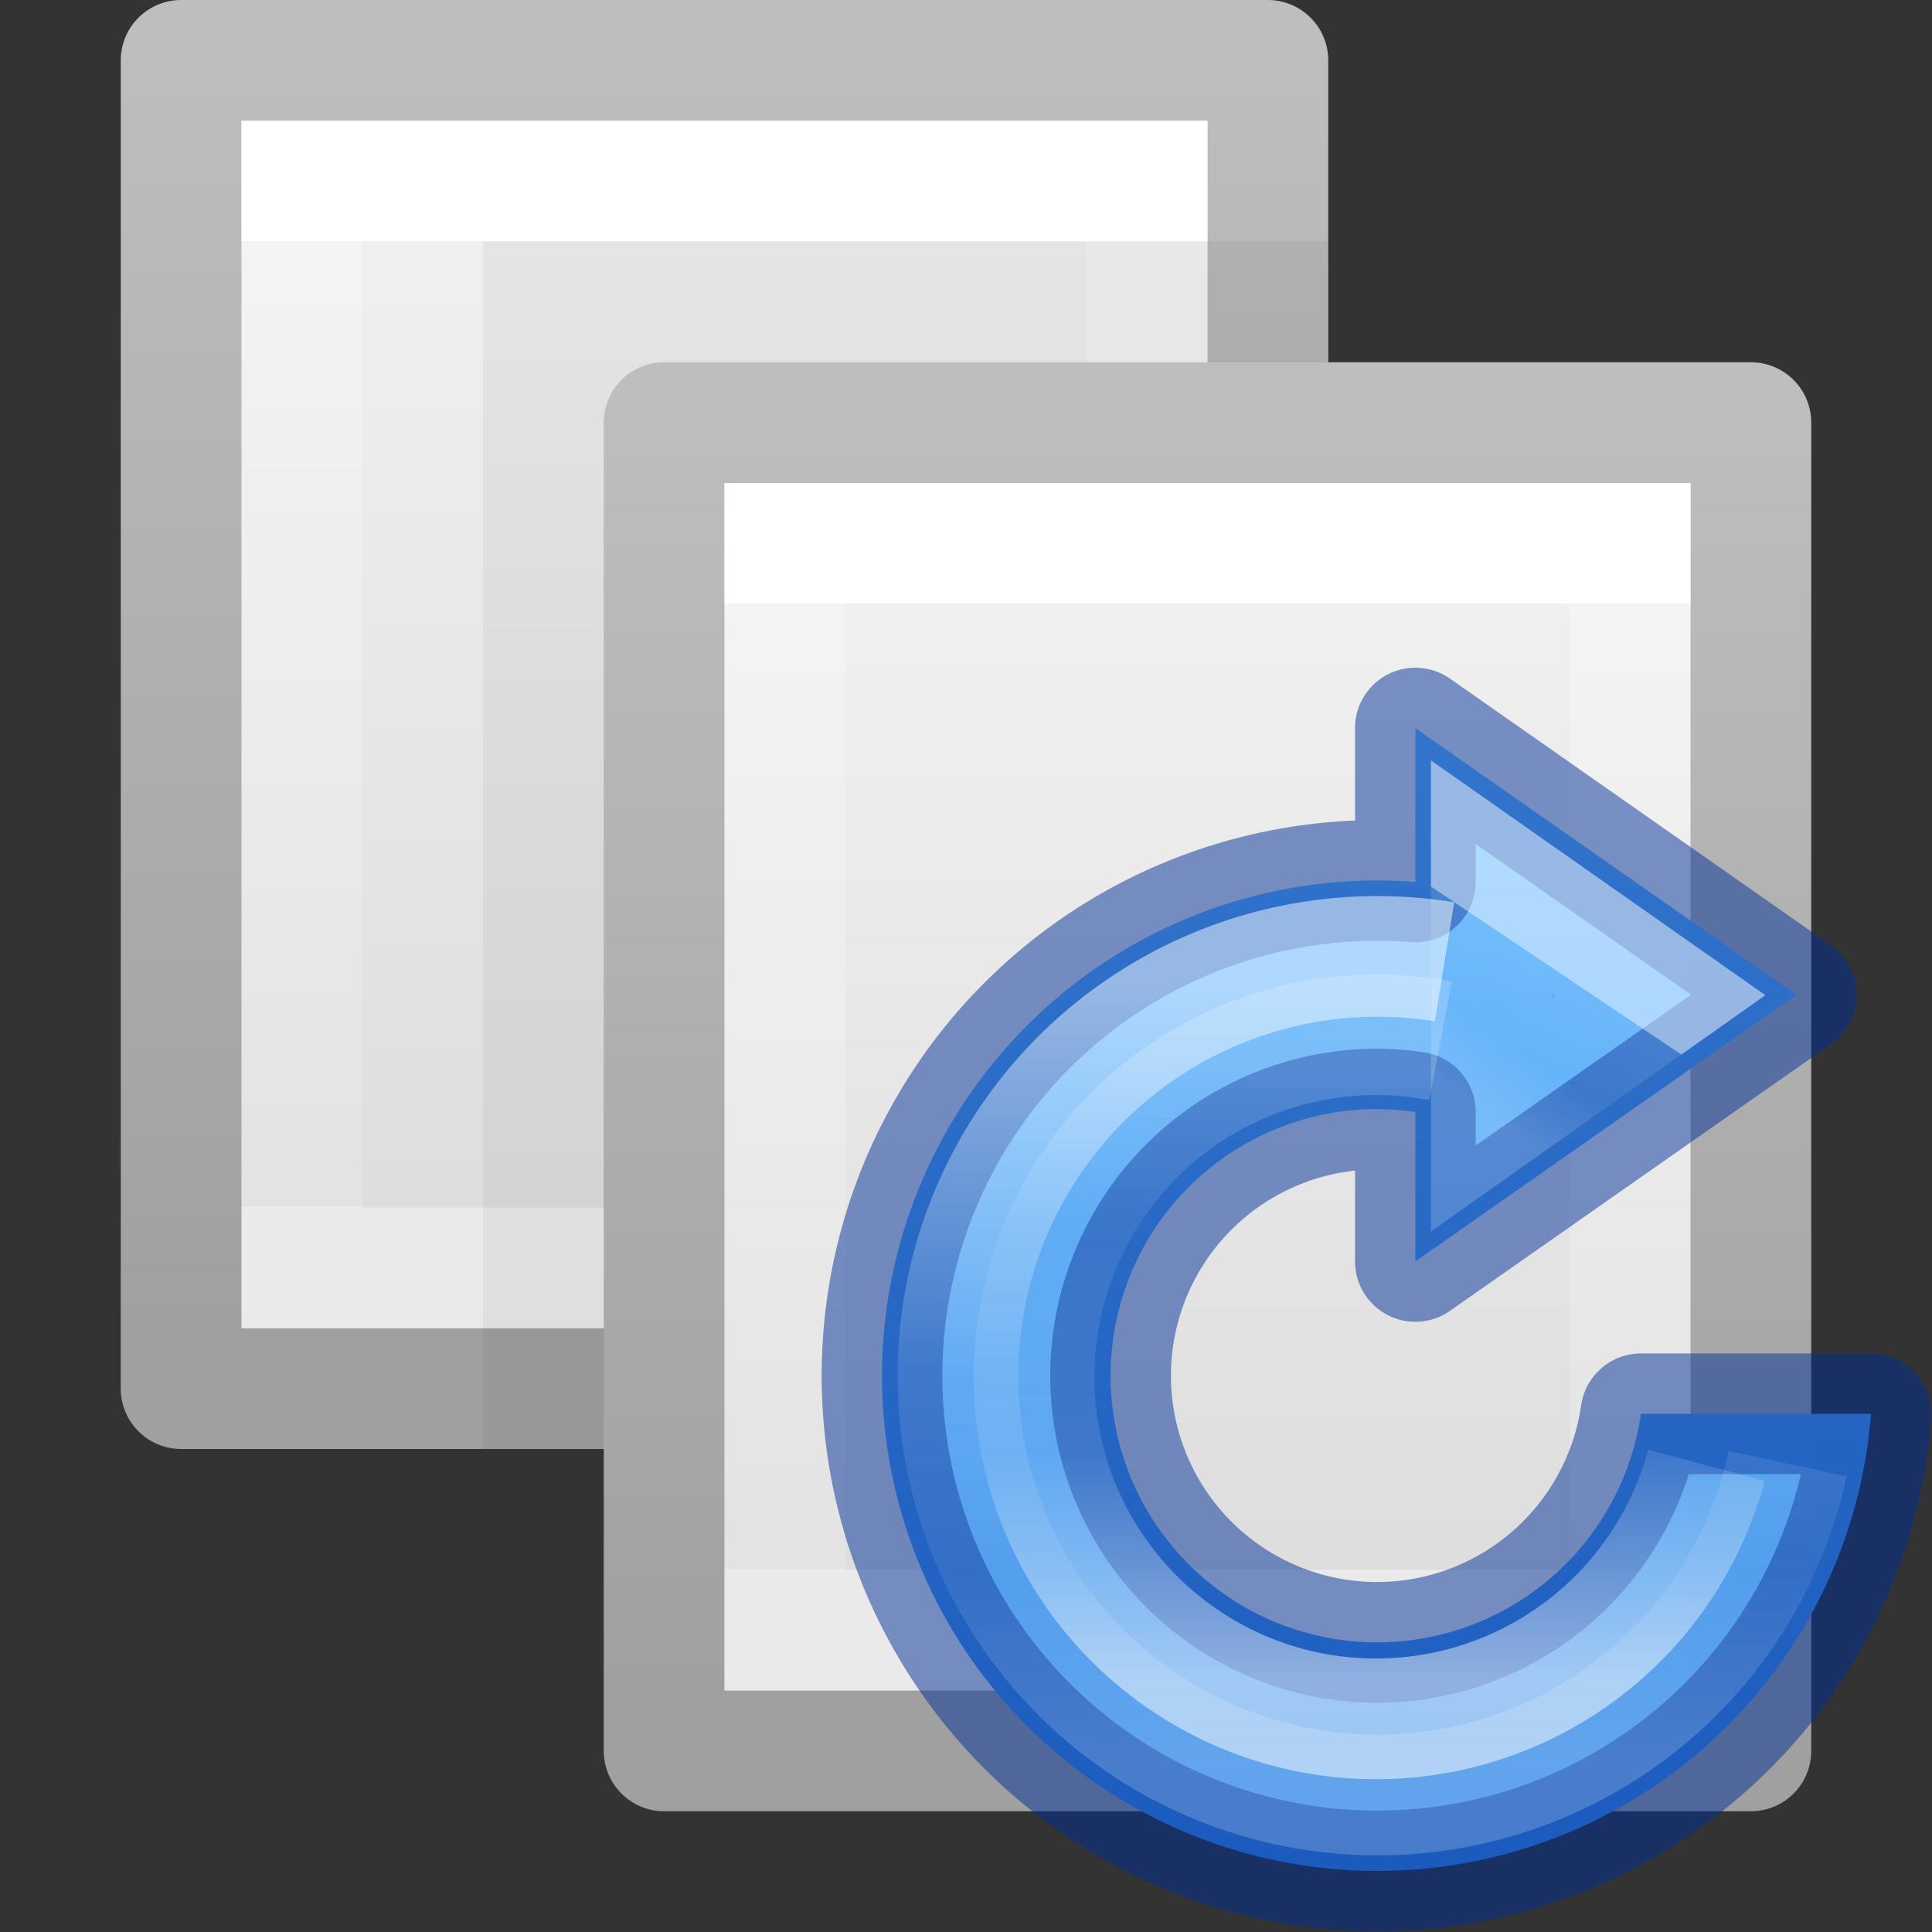
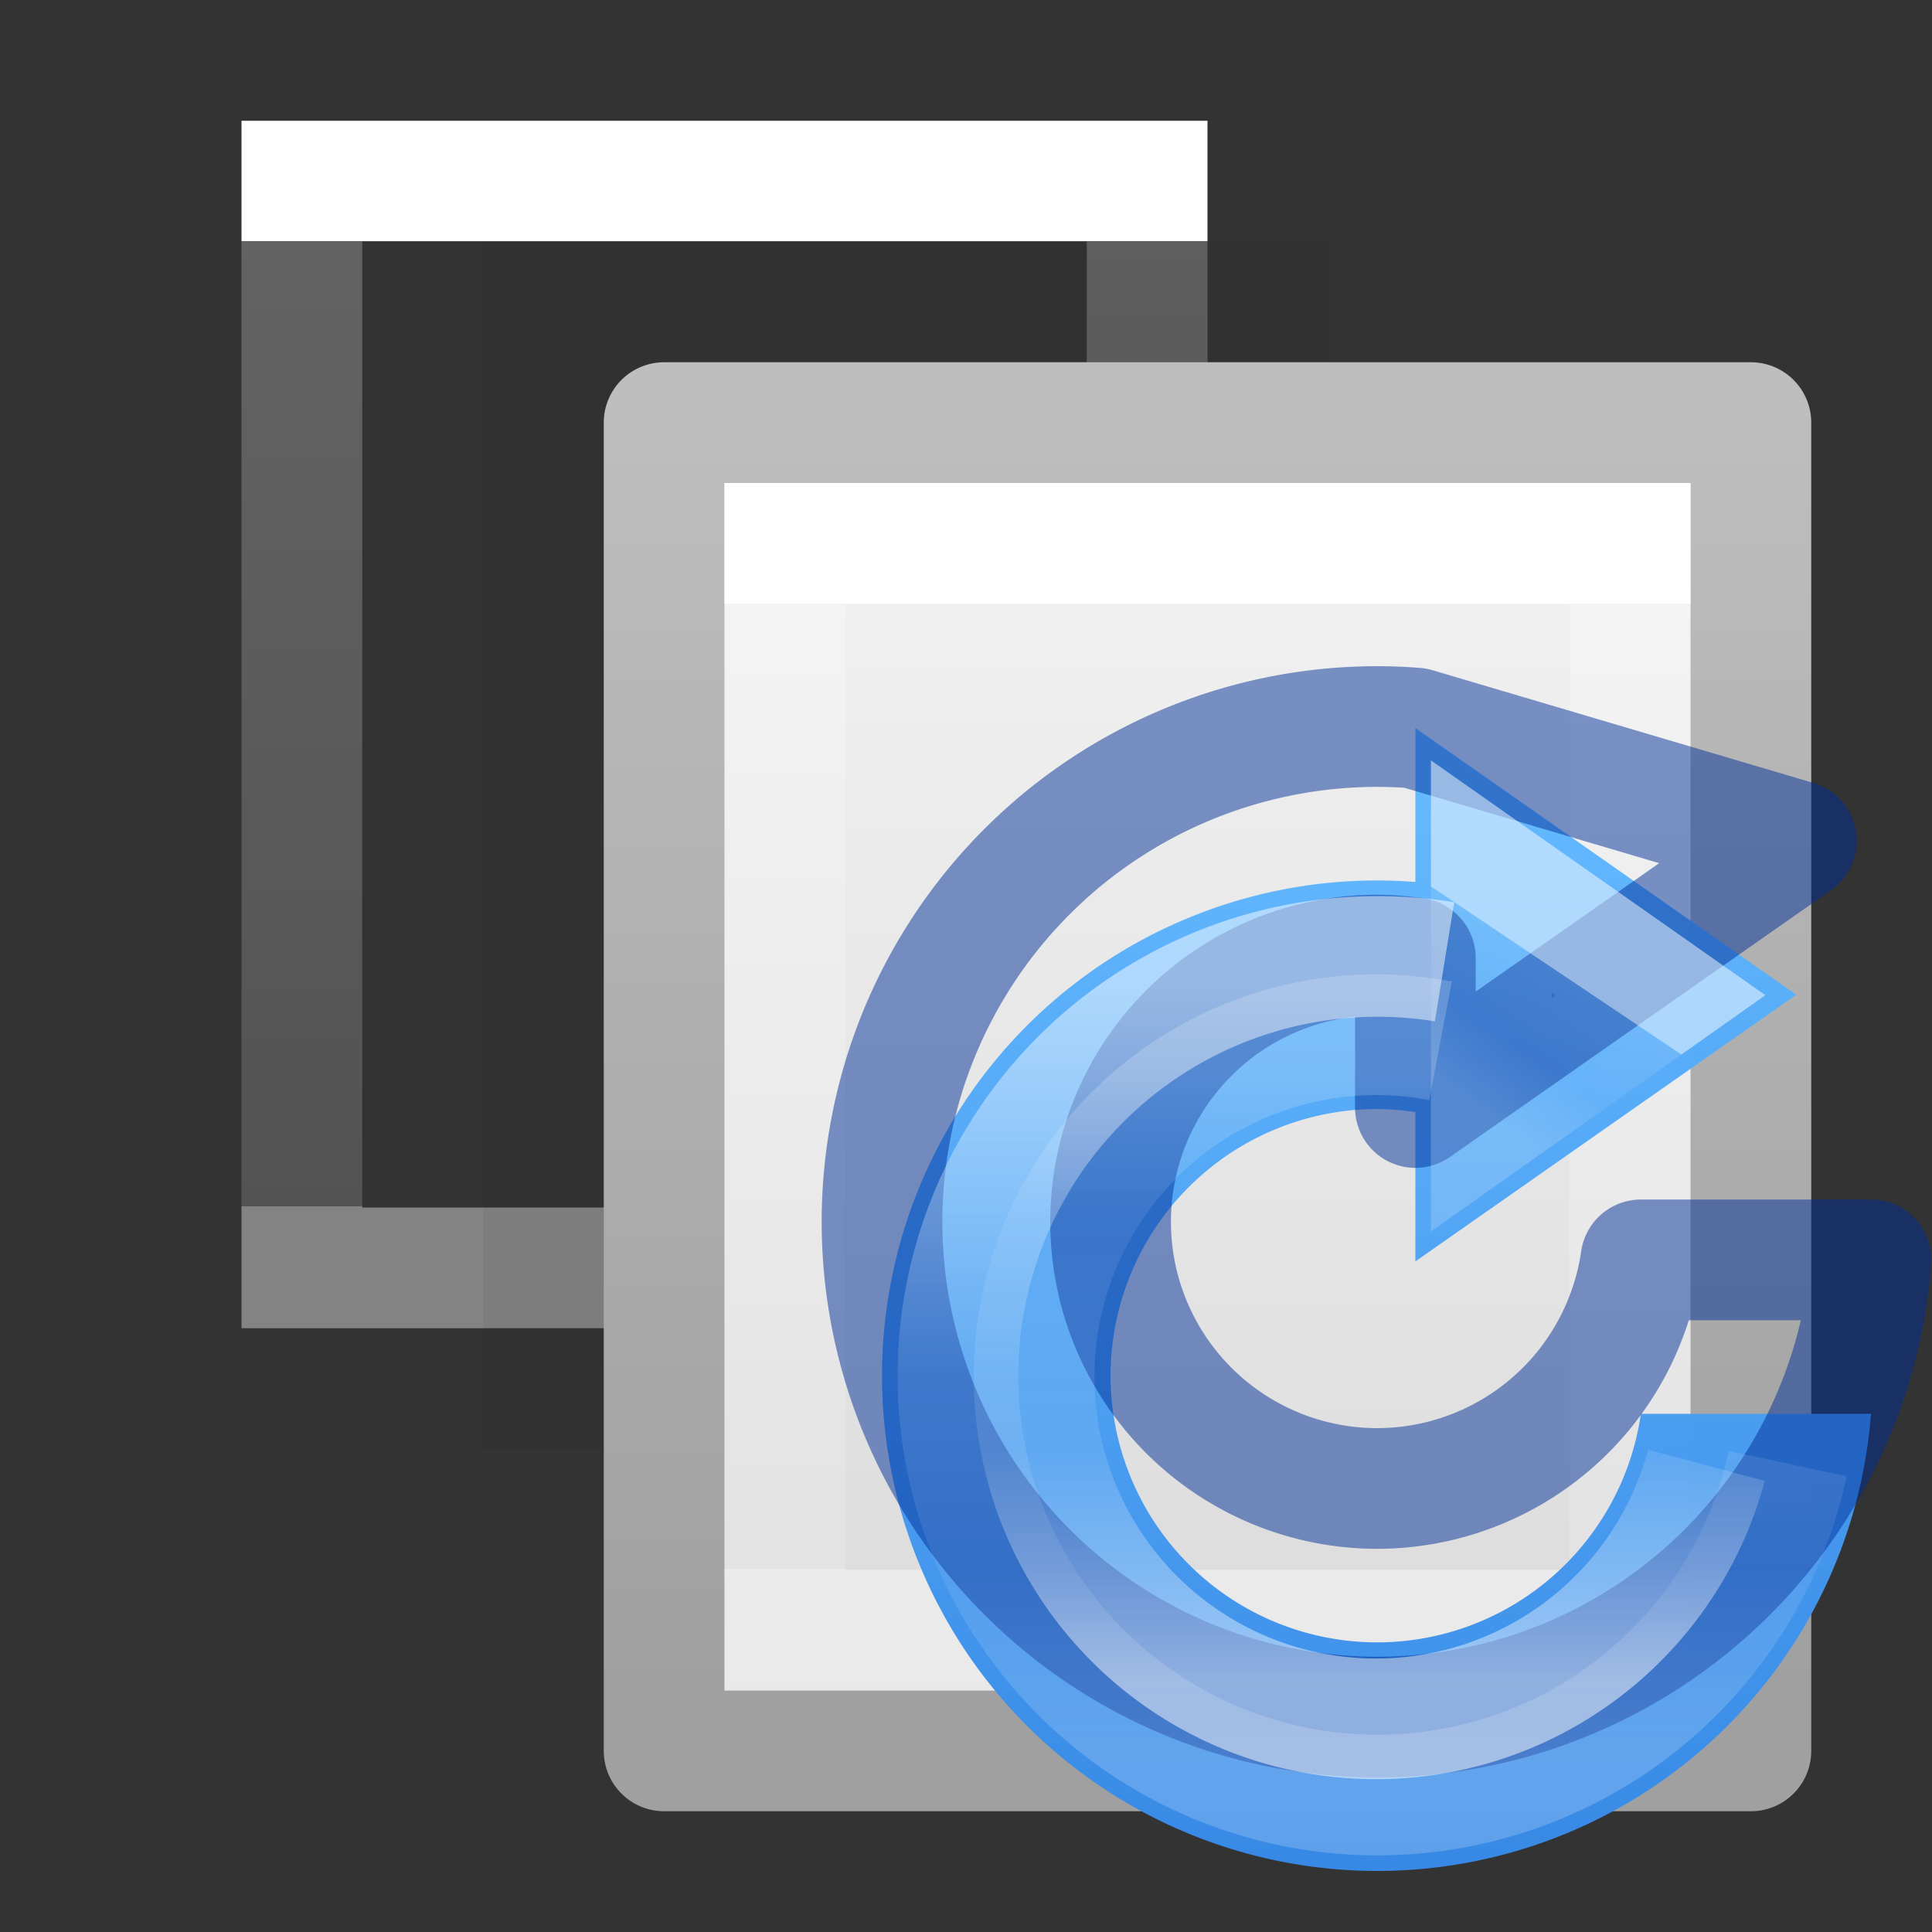
<svg xmlns="http://www.w3.org/2000/svg" xmlns:xlink="http://www.w3.org/1999/xlink" height="16" width="16">
  <rect width="100%" height="100%" fill="#333333" stroke="none" />
  <linearGradient id="a" gradientTransform="matrix(.189 0 0 .243 5.46 3.162)" gradientUnits="userSpaceOnUse" x1="24" x2="24" xlink:href="#b" y1="7.556" y2="40.444" />
  <linearGradient id="b">
    <stop offset="0" stop-color="#fff" />
    <stop offset="0" stop-color="#fff" stop-opacity=".235" />
    <stop offset="1" stop-color="#fff" stop-opacity=".157" />
    <stop offset="1" stop-color="#fff" stop-opacity=".392" />
  </linearGradient>
  <linearGradient id="c" gradientTransform="matrix(.257 0 0 .239 3.83 2.897)" gradientUnits="userSpaceOnUse" x1="25.132" x2="25.132" xlink:href="#d" y1=".985" y2="47.013" />
  <linearGradient id="d">
    <stop offset="0" stop-color="#f4f4f4" />
    <stop offset="1" stop-color="#dbdbdb" />
  </linearGradient>
  <linearGradient id="e" gradientTransform="matrix(.208 0 0 .224 19.106 2.63)" gradientUnits="userSpaceOnUse" x1="-51.786" x2="-51.786" xlink:href="#f" y1="50.786" y2="2.906" />
  <linearGradient id="f">
    <stop offset="0" stop-color="#a0a0a0" />
    <stop offset="1" stop-color="#bebebe" />
  </linearGradient>
  <linearGradient id="g" gradientTransform="matrix(.189 0 0 .243 1.46 .162)" gradientUnits="userSpaceOnUse" x1="24" x2="24" xlink:href="#b" y1="7.556" y2="40.444" />
  <linearGradient id="h" gradientTransform="matrix(.257 0 0 .239 -.17 -.103)" gradientUnits="userSpaceOnUse" x1="25.132" x2="25.132" xlink:href="#d" y1=".985" y2="47.013" />
  <linearGradient id="i" gradientTransform="matrix(.208 0 0 .224 15.106 -.37)" gradientUnits="userSpaceOnUse" x1="-51.786" x2="-51.786" xlink:href="#f" y1="50.786" y2="2.906" />
  <linearGradient id="j" gradientTransform="matrix(.518 0 0 .361 -1079.953 -1160.217)" gradientUnits="userSpaceOnUse" x1="2100.578" x2="2100.578" y1="3215.147" y2="3256.79">
    <stop offset="0" stop-color="#64baff" />
    <stop offset="1" stop-color="#3689e6" />
  </linearGradient>
  <linearGradient id="k" gradientTransform="matrix(.291 0 0 .323 2.122 -5.26)" gradientUnits="userSpaceOnUse" x1="29.556" x2="26.135" y1="28.447" y2="34.107">
    <stop offset="0" stop-color="#fff" />
    <stop offset=".004" stop-color="#fff" stop-opacity=".235" />
    <stop offset=".539" stop-color="#fff" stop-opacity=".157" />
    <stop offset="1" stop-color="#fff" stop-opacity=".392" />
  </linearGradient>
  <linearGradient id="l" gradientTransform="matrix(.494 0 0 .494 11.832 -6.382)" gradientUnits="userSpaceOnUse" x1="-3.707" x2="-3.707" y1="39.159" y2="23.025">
    <stop offset="0" stop-color="#fff" />
    <stop offset=".373" stop-color="#fff" stop-opacity=".235" />
    <stop offset=".75" stop-color="#fff" stop-opacity=".157" />
    <stop offset="1" stop-color="#fff" stop-opacity=".392" />
  </linearGradient>
  <linearGradient id="m" gradientUnits="userSpaceOnUse" x1="8.849" x2="8.849" y1="3.922" y2="14.076">
    <stop offset="0" stop-color="#fff" />
    <stop offset=".5" stop-color="#fff" stop-opacity=".235" />
    <stop offset=".75" stop-color="#fff" stop-opacity=".157" />
    <stop offset="1" stop-color="#fff" stop-opacity=".392" />
  </linearGradient>
-   <path d="m1.5.5h9v11h-9z" fill="url(#h)" stroke="url(#i)" stroke-linejoin="round" />
  <path d="m9.5 10.5h-7v-9h7z" fill="none" stroke="url(#g)" stroke-linecap="round" />
  <path d="m4 2h7v10h-7z" opacity=".05" />
  <path d="m5.5 3.5h9v11h-9z" fill="url(#c)" stroke="url(#e)" stroke-linejoin="round" />
  <path d="m13.5 13.5h-7v-9h7z" fill="none" stroke="url(#a)" stroke-linecap="round" />
  <g transform="matrix(.631 0 0 .631 6.358 5.714)">
    <path d="m8.5.5v2.02a6.5 6.5 0 0 0 -.5-.02 6.5 6.5 0 0 0 -6.5 6.5 6.5 6.5 0 0 0 6.5 6.5 6.5 6.5 0 0 0 6.48-6h-3.02a3.5 3.5 0 0 1 -3.46 3 3.5 3.5 0 0 1 -3.5-3.5 3.5 3.5 0 0 1 3.5-3.5 3.5 3.5 0 0 1 .5.04v1.96l5-3.5z" fill="url(#j)" opacity=".99" />
    <g fill="none">
      <g stroke-width="1.584">
-         <path d="m8.5.5v2.02a6.5 6.5 0 0 0 -.5-.02 6.5 6.5 0 0 0 -6.5 6.5 6.5 6.5 0 0 0 6.5 6.5 6.5 6.5 0 0 0 6.48-6h-3.02a3.5 3.5 0 0 1 -3.46 3 3.5 3.5 0 0 1 -3.5-3.5 3.5 3.5 0 0 1 3.5-3.5 3.5 3.5 0 0 1 .5.04v1.96l5-3.5z" opacity=".5" stroke="#002e99" stroke-linecap="round" stroke-linejoin="round" />
+         <path d="m8.5.5a6.5 6.5 0 0 0 -.5-.02 6.5 6.5 0 0 0 -6.5 6.5 6.5 6.5 0 0 0 6.5 6.5 6.5 6.5 0 0 0 6.48-6h-3.02a3.5 3.5 0 0 1 -3.46 3 3.5 3.5 0 0 1 -3.5-3.5 3.5 3.5 0 0 1 3.5-3.5 3.5 3.5 0 0 1 .5.04v1.96l5-3.5z" opacity=".5" stroke="#002e99" stroke-linecap="round" stroke-linejoin="round" />
        <path d="m9.496 5.578v-3.13l2.222 1.56z" opacity=".5" stroke="url(#k)" />
        <path d="m12.32 10.176a4.49 4.49 0 0 1 -5.392 3.202 4.49 4.49 0 0 1 -3.33-5.315 4.49 4.49 0 0 1 5.232-3.458" opacity=".5" stroke="url(#l)" />
      </g>
      <ellipse cx="8" cy="9.212" opacity=".99" rx="4" ry="2.472" />
      <path d="m13.386 10.154a5.506 5.504 0 0 1 -6.446 4.246 5.506 5.504 0 0 1 -4.357-6.372 5.506 5.504 0 0 1 6.3-4.46" opacity=".5" stroke="url(#m)" stroke-width="1.584" />
    </g>
  </g>
</svg>